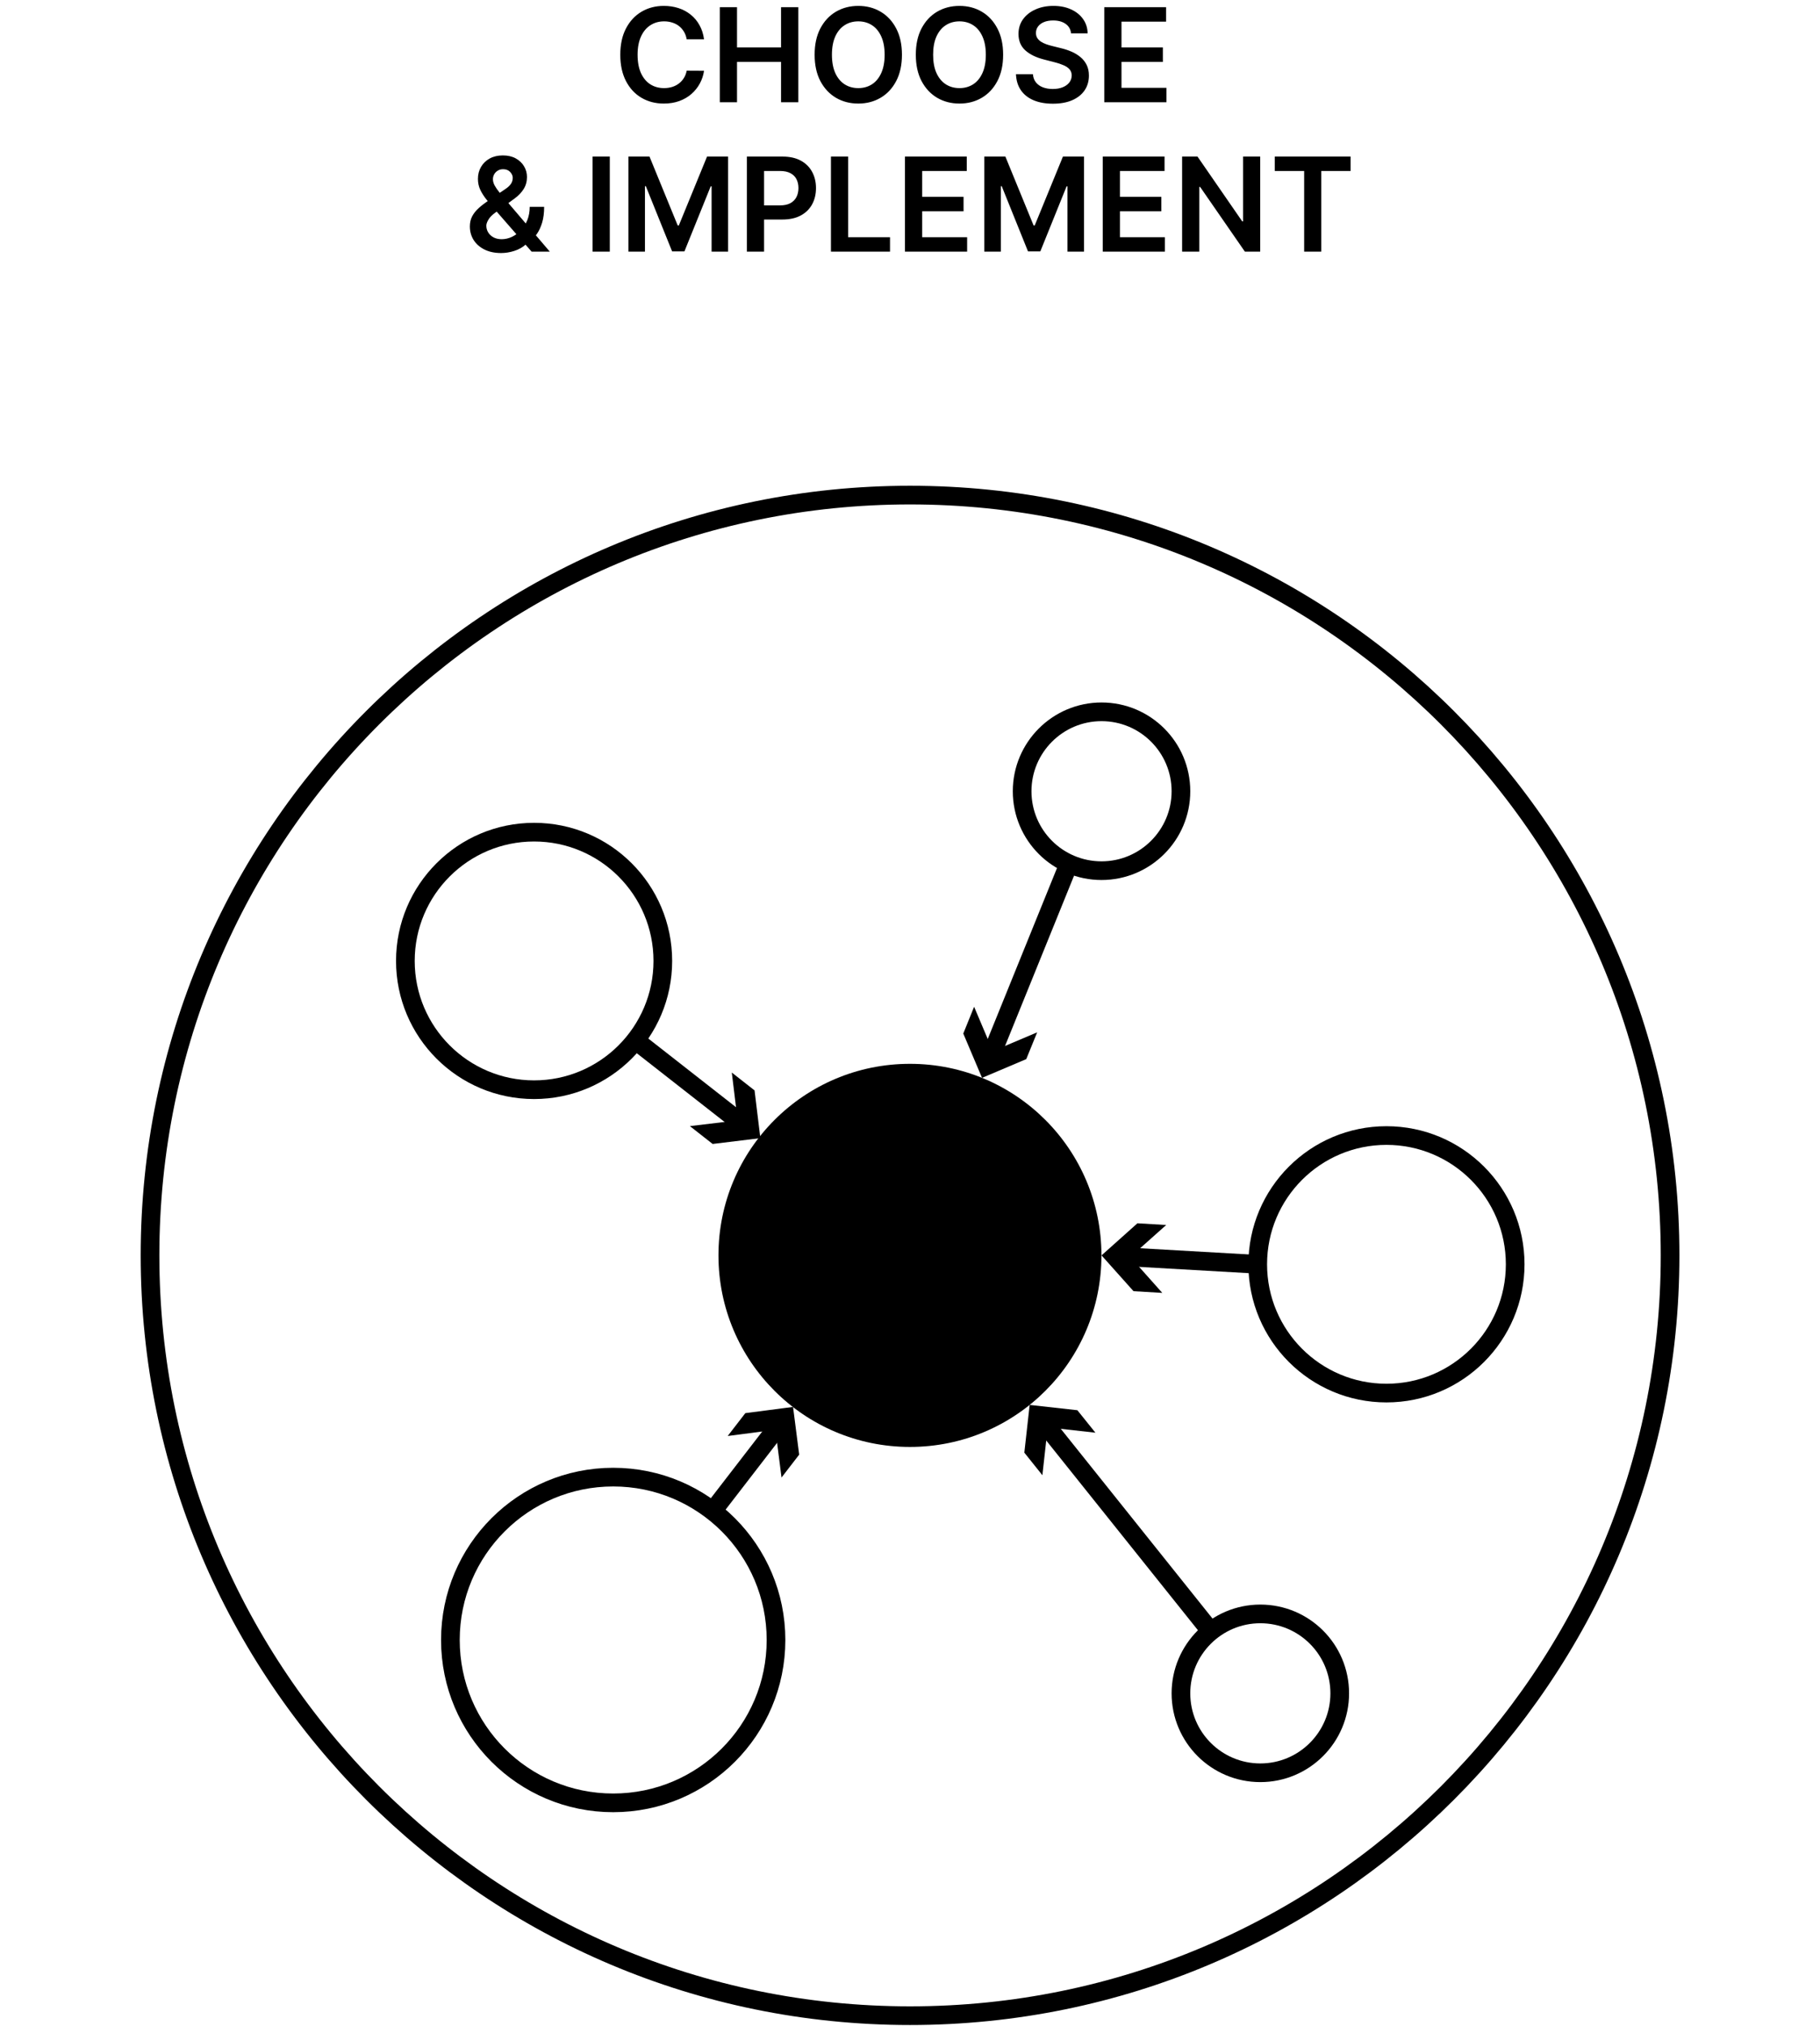
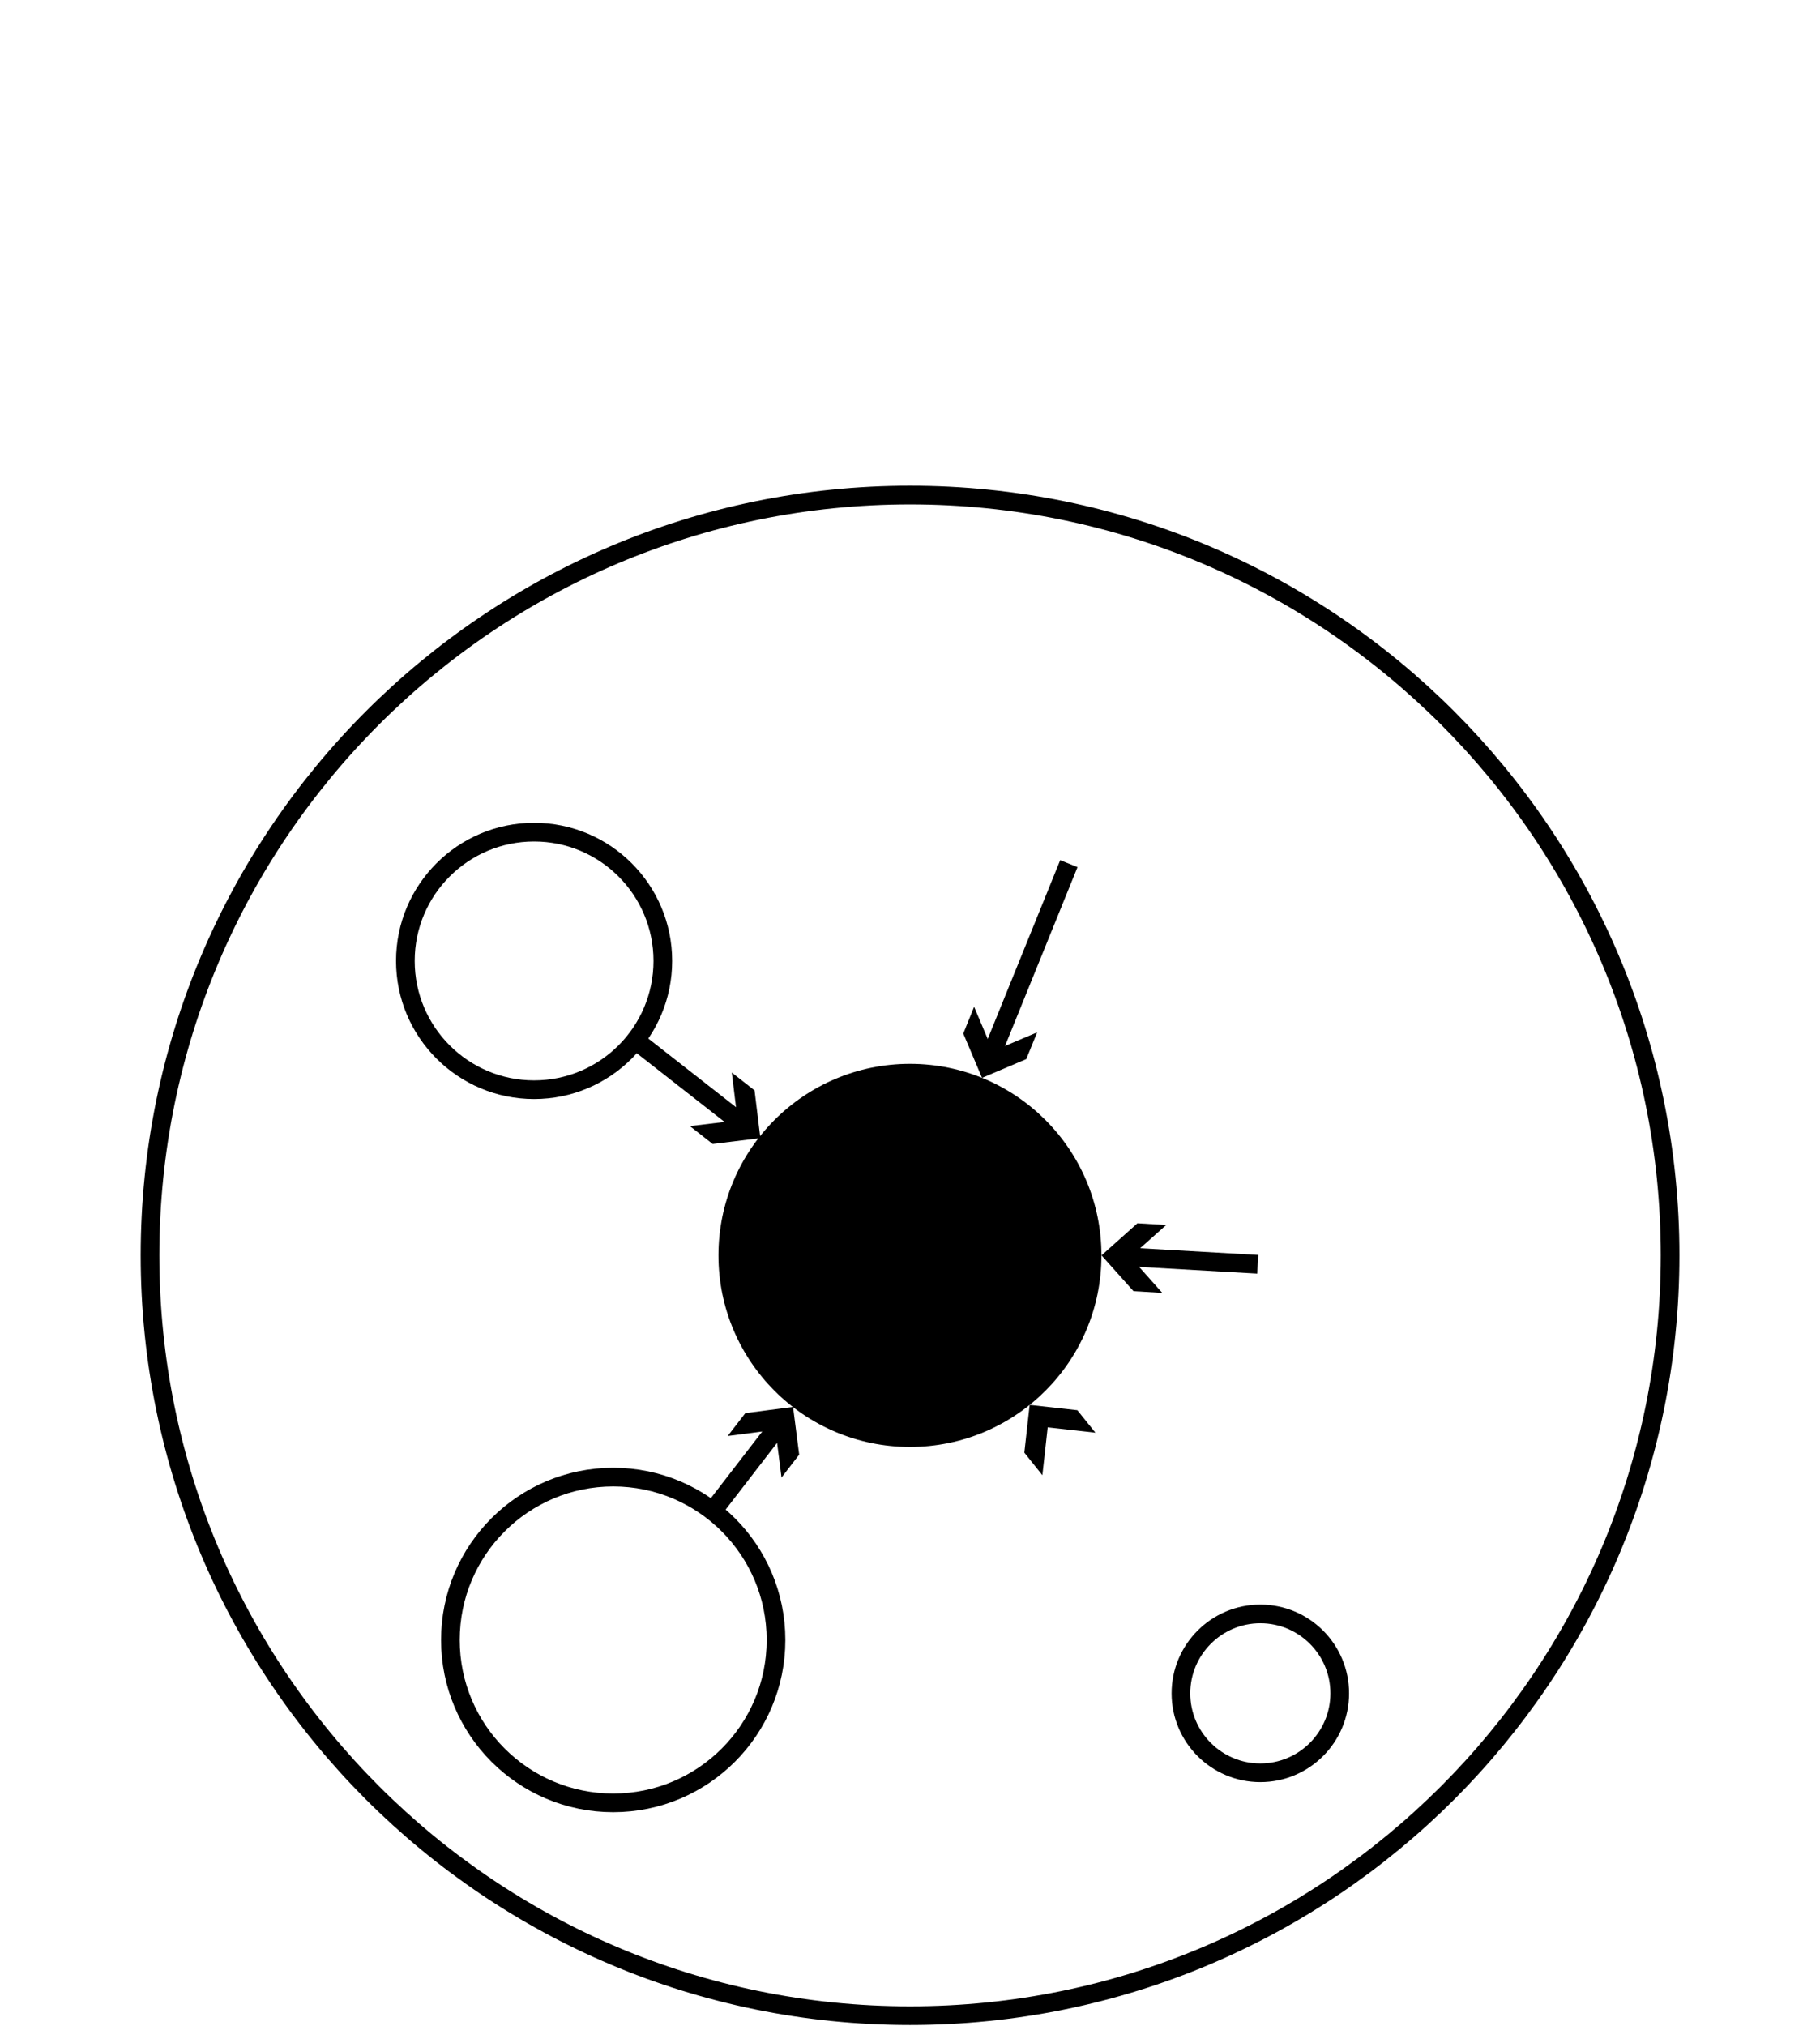
<svg xmlns="http://www.w3.org/2000/svg" width="195" height="217" viewBox="0 0 195 217" fill="none">
-   <path d="M75.432 4.207H73.573C73.52 3.902 73.422 3.632 73.28 3.396C73.137 3.158 72.96 2.955 72.748 2.79C72.536 2.624 72.294 2.5 72.022 2.417C71.753 2.331 71.463 2.288 71.152 2.288C70.598 2.288 70.108 2.427 69.68 2.705C69.253 2.98 68.918 3.385 68.676 3.918C68.434 4.449 68.313 5.097 68.313 5.862C68.313 6.641 68.434 7.297 68.676 7.831C68.921 8.361 69.256 8.762 69.68 9.034C70.108 9.303 70.597 9.437 71.147 9.437C71.452 9.437 71.737 9.397 72.002 9.317C72.27 9.235 72.511 9.114 72.723 8.955C72.938 8.795 73.119 8.6 73.265 8.368C73.414 8.136 73.517 7.871 73.573 7.572L75.432 7.582C75.363 8.066 75.212 8.52 74.98 8.945C74.751 9.369 74.451 9.743 74.08 10.068C73.709 10.39 73.275 10.642 72.778 10.824C72.28 11.003 71.728 11.092 71.122 11.092C70.227 11.092 69.428 10.885 68.726 10.471C68.023 10.057 67.469 9.458 67.065 8.676C66.661 7.894 66.459 6.956 66.459 5.862C66.459 4.765 66.662 3.827 67.07 3.048C67.478 2.266 68.033 1.668 68.736 1.254C69.438 0.839 70.234 0.632 71.122 0.632C71.689 0.632 72.216 0.712 72.703 0.871C73.19 1.03 73.624 1.263 74.005 1.572C74.387 1.877 74.7 2.251 74.945 2.695C75.194 3.136 75.356 3.64 75.432 4.207ZM77.121 10.953V0.771H78.966V5.082H83.684V0.771H85.533V10.953H83.684V6.628H78.966V10.953H77.121ZM96.637 5.862C96.637 6.959 96.432 7.899 96.021 8.681C95.613 9.46 95.056 10.057 94.35 10.471C93.648 10.885 92.851 11.092 91.959 11.092C91.068 11.092 90.269 10.885 89.563 10.471C88.86 10.053 88.303 9.455 87.892 8.676C87.485 7.894 87.281 6.956 87.281 5.862C87.281 4.765 87.485 3.827 87.892 3.048C88.303 2.266 88.86 1.668 89.563 1.254C90.269 0.839 91.068 0.632 91.959 0.632C92.851 0.632 93.648 0.839 94.35 1.254C95.056 1.668 95.613 2.266 96.021 3.048C96.432 3.827 96.637 4.765 96.637 5.862ZM94.783 5.862C94.783 5.09 94.662 4.439 94.42 3.908C94.181 3.375 93.85 2.972 93.426 2.7C93.001 2.425 92.513 2.288 91.959 2.288C91.406 2.288 90.917 2.425 90.493 2.7C90.068 2.972 89.735 3.375 89.493 3.908C89.255 4.439 89.135 5.09 89.135 5.862C89.135 6.634 89.255 7.287 89.493 7.821C89.735 8.351 90.068 8.754 90.493 9.029C90.917 9.301 91.406 9.437 91.959 9.437C92.513 9.437 93.001 9.301 93.426 9.029C93.85 8.754 94.181 8.351 94.42 7.821C94.662 7.287 94.783 6.634 94.783 5.862ZM107.479 5.862C107.479 6.959 107.274 7.899 106.863 8.681C106.455 9.46 105.898 10.057 105.192 10.471C104.49 10.885 103.693 11.092 102.801 11.092C101.909 11.092 101.111 10.885 100.405 10.471C99.702 10.053 99.145 9.455 98.734 8.676C98.326 7.894 98.123 6.956 98.123 5.862C98.123 4.765 98.326 3.827 98.734 3.048C99.145 2.266 99.702 1.668 100.405 1.254C101.111 0.839 101.909 0.632 102.801 0.632C103.693 0.632 104.49 0.839 105.192 1.254C105.898 1.668 106.455 2.266 106.863 3.048C107.274 3.827 107.479 4.765 107.479 5.862ZM105.625 5.862C105.625 5.09 105.504 4.439 105.262 3.908C105.023 3.375 104.692 2.972 104.268 2.7C103.843 2.425 103.354 2.288 102.801 2.288C102.247 2.288 101.759 2.425 101.334 2.7C100.91 2.972 100.577 3.375 100.335 3.908C100.096 4.439 99.977 5.09 99.977 5.862C99.977 6.634 100.096 7.287 100.335 7.821C100.577 8.351 100.91 8.754 101.334 9.029C101.759 9.301 102.247 9.437 102.801 9.437C103.354 9.437 103.843 9.301 104.268 9.029C104.692 8.754 105.023 8.351 105.262 7.821C105.504 7.287 105.625 6.634 105.625 5.862ZM114.756 3.57C114.71 3.136 114.514 2.798 114.17 2.556C113.828 2.314 113.384 2.193 112.837 2.193C112.453 2.193 112.123 2.251 111.848 2.367C111.573 2.483 111.362 2.641 111.217 2.839C111.071 3.038 110.996 3.265 110.993 3.521C110.993 3.733 111.041 3.917 111.137 4.072C111.237 4.228 111.371 4.361 111.54 4.47C111.709 4.576 111.896 4.666 112.102 4.739C112.307 4.812 112.514 4.873 112.723 4.923L113.678 5.161C114.062 5.251 114.432 5.372 114.786 5.524C115.144 5.677 115.464 5.869 115.746 6.101C116.031 6.333 116.256 6.613 116.422 6.941C116.588 7.269 116.67 7.654 116.67 8.094C116.67 8.691 116.518 9.216 116.213 9.67C115.908 10.121 115.467 10.474 114.891 10.729C114.317 10.981 113.623 11.107 112.808 11.107C112.015 11.107 111.328 10.985 110.744 10.739C110.164 10.494 109.71 10.136 109.382 9.665C109.057 9.195 108.882 8.621 108.855 7.945H110.67C110.696 8.3 110.806 8.595 110.998 8.83C111.19 9.066 111.44 9.241 111.749 9.357C112.06 9.473 112.408 9.531 112.793 9.531C113.194 9.531 113.545 9.472 113.847 9.352C114.152 9.23 114.39 9.061 114.562 8.845C114.735 8.626 114.823 8.371 114.826 8.08C114.823 7.814 114.745 7.596 114.592 7.423C114.44 7.248 114.226 7.102 113.951 6.986C113.679 6.866 113.361 6.76 112.996 6.668L111.838 6.369C111 6.154 110.337 5.827 109.849 5.39C109.366 4.949 109.124 4.364 109.124 3.635C109.124 3.035 109.286 2.51 109.611 2.059C109.939 1.608 110.385 1.259 110.948 1.01C111.512 0.758 112.15 0.632 112.862 0.632C113.585 0.632 114.218 0.758 114.761 1.01C115.308 1.259 115.737 1.605 116.049 2.049C116.361 2.49 116.521 2.997 116.531 3.57H114.756ZM118.315 10.953V0.771H124.937V2.317H120.159V5.082H124.594V6.628H120.159V9.407H124.977V10.953H118.315ZM53.698 27.102C53.002 27.102 52.404 26.976 51.903 26.724C51.403 26.473 51.017 26.133 50.745 25.705C50.476 25.274 50.342 24.789 50.342 24.249C50.342 23.841 50.425 23.48 50.591 23.165C50.76 22.85 50.992 22.558 51.287 22.29C51.585 22.021 51.93 21.755 52.321 21.489L54.125 20.261C54.391 20.089 54.591 19.907 54.727 19.715C54.866 19.522 54.936 19.297 54.936 19.038C54.936 18.82 54.843 18.613 54.657 18.417C54.475 18.221 54.223 18.124 53.902 18.124C53.686 18.124 53.496 18.175 53.33 18.278C53.167 18.377 53.04 18.508 52.947 18.671C52.858 18.833 52.813 19.005 52.813 19.188C52.813 19.41 52.874 19.635 52.997 19.864C53.123 20.092 53.285 20.329 53.484 20.575C53.686 20.82 53.902 21.08 54.13 21.355L58.908 26.953H56.959L52.992 22.409C52.697 22.064 52.412 21.725 52.137 21.39C51.865 21.055 51.641 20.707 51.466 20.346C51.293 19.981 51.207 19.587 51.207 19.163C51.207 18.682 51.318 18.253 51.54 17.875C51.762 17.494 52.072 17.194 52.47 16.975C52.871 16.756 53.34 16.647 53.877 16.647C54.414 16.647 54.874 16.753 55.259 16.965C55.643 17.177 55.94 17.459 56.149 17.81C56.358 18.162 56.462 18.544 56.462 18.959C56.462 19.439 56.343 19.87 56.104 20.251C55.865 20.629 55.534 20.972 55.11 21.28L53.051 22.787C52.713 23.032 52.471 23.281 52.326 23.533C52.18 23.781 52.107 23.993 52.107 24.169C52.107 24.438 52.175 24.681 52.311 24.9C52.447 25.119 52.637 25.294 52.883 25.427C53.131 25.556 53.421 25.621 53.752 25.621C54.117 25.621 54.477 25.54 54.831 25.377C55.186 25.211 55.509 24.976 55.801 24.671C56.092 24.366 56.325 24.002 56.497 23.577C56.669 23.15 56.755 22.676 56.755 22.155H58.301C58.301 22.799 58.23 23.359 58.088 23.836C57.945 24.31 57.761 24.711 57.536 25.039C57.31 25.364 57.072 25.624 56.82 25.82C56.74 25.876 56.664 25.932 56.591 25.989C56.518 26.045 56.442 26.101 56.363 26.158C56.005 26.483 55.585 26.721 55.105 26.874C54.627 27.026 54.158 27.102 53.698 27.102ZM65.335 16.771V26.953H63.491V16.771H65.335ZM67.332 16.771H69.59L72.612 24.149H72.731L75.754 16.771H78.011V26.953H76.242V19.958H76.147L73.333 26.923H72.011L69.197 19.943H69.102V26.953H67.332V16.771ZM80.02 26.953V16.771H83.838C84.62 16.771 85.276 16.917 85.807 17.209C86.34 17.5 86.743 17.901 87.015 18.412C87.29 18.919 87.428 19.496 87.428 20.142C87.428 20.795 87.29 21.375 87.015 21.882C86.74 22.389 86.334 22.789 85.797 23.08C85.26 23.369 84.599 23.513 83.813 23.513H81.283V21.996H83.565C84.022 21.996 84.397 21.917 84.688 21.758C84.98 21.599 85.195 21.38 85.335 21.102C85.477 20.823 85.548 20.503 85.548 20.142C85.548 19.781 85.477 19.463 85.335 19.188C85.195 18.912 84.978 18.699 84.683 18.546C84.392 18.39 84.015 18.312 83.555 18.312H81.864V26.953H80.02ZM89.03 26.953V16.771H90.874V25.407H95.359V26.953H89.03ZM96.959 26.953V16.771H103.581V18.317H98.804V21.082H103.238V22.628H98.804V25.407H103.621V26.953H96.959ZM105.463 16.771H107.72L110.743 24.149H110.862L113.885 16.771H116.142V26.953H114.372V19.958H114.278L111.464 26.923H110.142L107.328 19.943H107.233V26.953H105.463V16.771ZM118.151 26.953V16.771H124.773V18.317H119.995V21.082H124.43V22.628H119.995V25.407H124.813V26.953H118.151ZM135.022 16.771V26.953H133.381L128.584 20.018H128.499V26.953H126.655V16.771H128.305L133.098 23.712H133.187V16.771H135.022ZM136.584 18.317V16.771H144.708V18.317H141.561V26.953H139.731V18.317H136.584Z" fill="black" />
  <g clip-path="url(#clip0_247_392)">
    <path d="M97.505 53.027C52.531 53.027 16.074 89.484 16.074 134.459C16.074 179.433 52.531 215.89 97.505 215.89C142.48 215.89 178.937 179.433 178.937 134.459C178.937 89.484 142.469 53.027 97.505 53.027Z" stroke="black" stroke-width="2" stroke-miterlimit="10" />
    <path d="M43.433 102.921C43.433 110.537 49.609 116.714 57.225 116.714C64.84 116.714 71.017 110.537 71.017 102.921C71.017 95.306 64.84 89.129 57.225 89.129C49.609 89.129 43.433 95.306 43.433 102.921Z" stroke="black" stroke-width="2" stroke-miterlimit="10" />
    <path d="M48.256 175.652C48.256 185.287 56.065 193.096 65.7 193.096C75.335 193.096 83.144 185.287 83.144 175.652C83.144 166.017 75.335 158.208 65.7 158.208C56.065 158.208 48.256 166.017 48.256 175.652Z" stroke="black" stroke-width="2" stroke-miterlimit="10" />
-     <path d="M134.757 135.415C134.757 143.03 140.933 149.207 148.549 149.207C156.165 149.207 162.341 143.03 162.341 135.415C162.341 127.799 156.165 121.623 148.549 121.623C140.933 121.623 134.757 127.799 134.757 135.415Z" stroke="black" stroke-width="2" stroke-miterlimit="10" />
-     <path d="M109.514 84.747C109.514 89.452 113.327 93.254 118.021 93.254C122.715 93.254 126.529 89.441 126.529 84.747C126.529 80.042 122.715 76.24 118.021 76.24C113.327 76.24 109.514 80.053 109.514 84.747Z" stroke="black" stroke-width="2" stroke-miterlimit="10" />
    <path d="M126.529 181.367C126.529 186.071 130.342 189.874 135.036 189.874C139.73 189.874 143.543 186.061 143.543 181.367C143.543 176.662 139.73 172.859 135.036 172.859C130.342 172.859 126.529 176.673 126.529 181.367Z" stroke="black" stroke-width="2" stroke-miterlimit="10" />
    <path d="M76.978 134.459C76.978 145.791 86.162 154.975 97.495 154.975C108.827 154.975 118.011 145.791 118.011 134.459C118.011 123.126 108.827 113.942 97.495 113.942C86.162 113.942 76.978 123.126 76.978 134.459Z" fill="black" />
    <path d="M68.074 111.418L79.535 120.387" stroke="black" stroke-width="2" stroke-miterlimit="10" />
    <path d="M73.917 120.613L79.03 120.001L78.407 114.877L80.845 116.789L81.468 121.902L76.355 122.525L73.917 120.613Z" fill="black" />
    <path d="M114.52 92.502L106.142 113.169" stroke="black" stroke-width="2" stroke-miterlimit="10" />
    <path d="M104.369 107.831L106.378 112.578L111.125 110.57L109.955 113.438L105.218 115.446L103.209 110.699L104.369 107.831Z" fill="black" />
    <path d="M76.356 161.849L83.466 152.633" stroke="black" stroke-width="2" stroke-miterlimit="10" />
    <path d="M83.735 158.251L83.08 153.138L77.967 153.804L79.857 151.355L84.97 150.689L85.626 155.802L83.735 158.251Z" fill="black" />
    <path d="M134.757 135.415L120.471 134.599" stroke="black" stroke-width="2" stroke-miterlimit="10" />
    <path d="M124.95 131.204L121.104 134.631L124.531 138.476L121.448 138.293L118.021 134.459L121.867 131.021L124.95 131.204Z" fill="black" />
-     <path d="M129.719 174.718L111.856 152.386" stroke="black" stroke-width="2" stroke-miterlimit="10" />
    <path d="M117.366 153.45L112.253 152.88L111.684 158.004L109.75 155.587L110.32 150.474L115.433 151.043L117.366 153.45Z" fill="black" />
  </g>
  <defs>
    <clipPath id="clip0_247_392">
      <rect width="165" height="165" fill="white" transform="translate(15 51.953)" />
    </clipPath>
  </defs>
</svg>